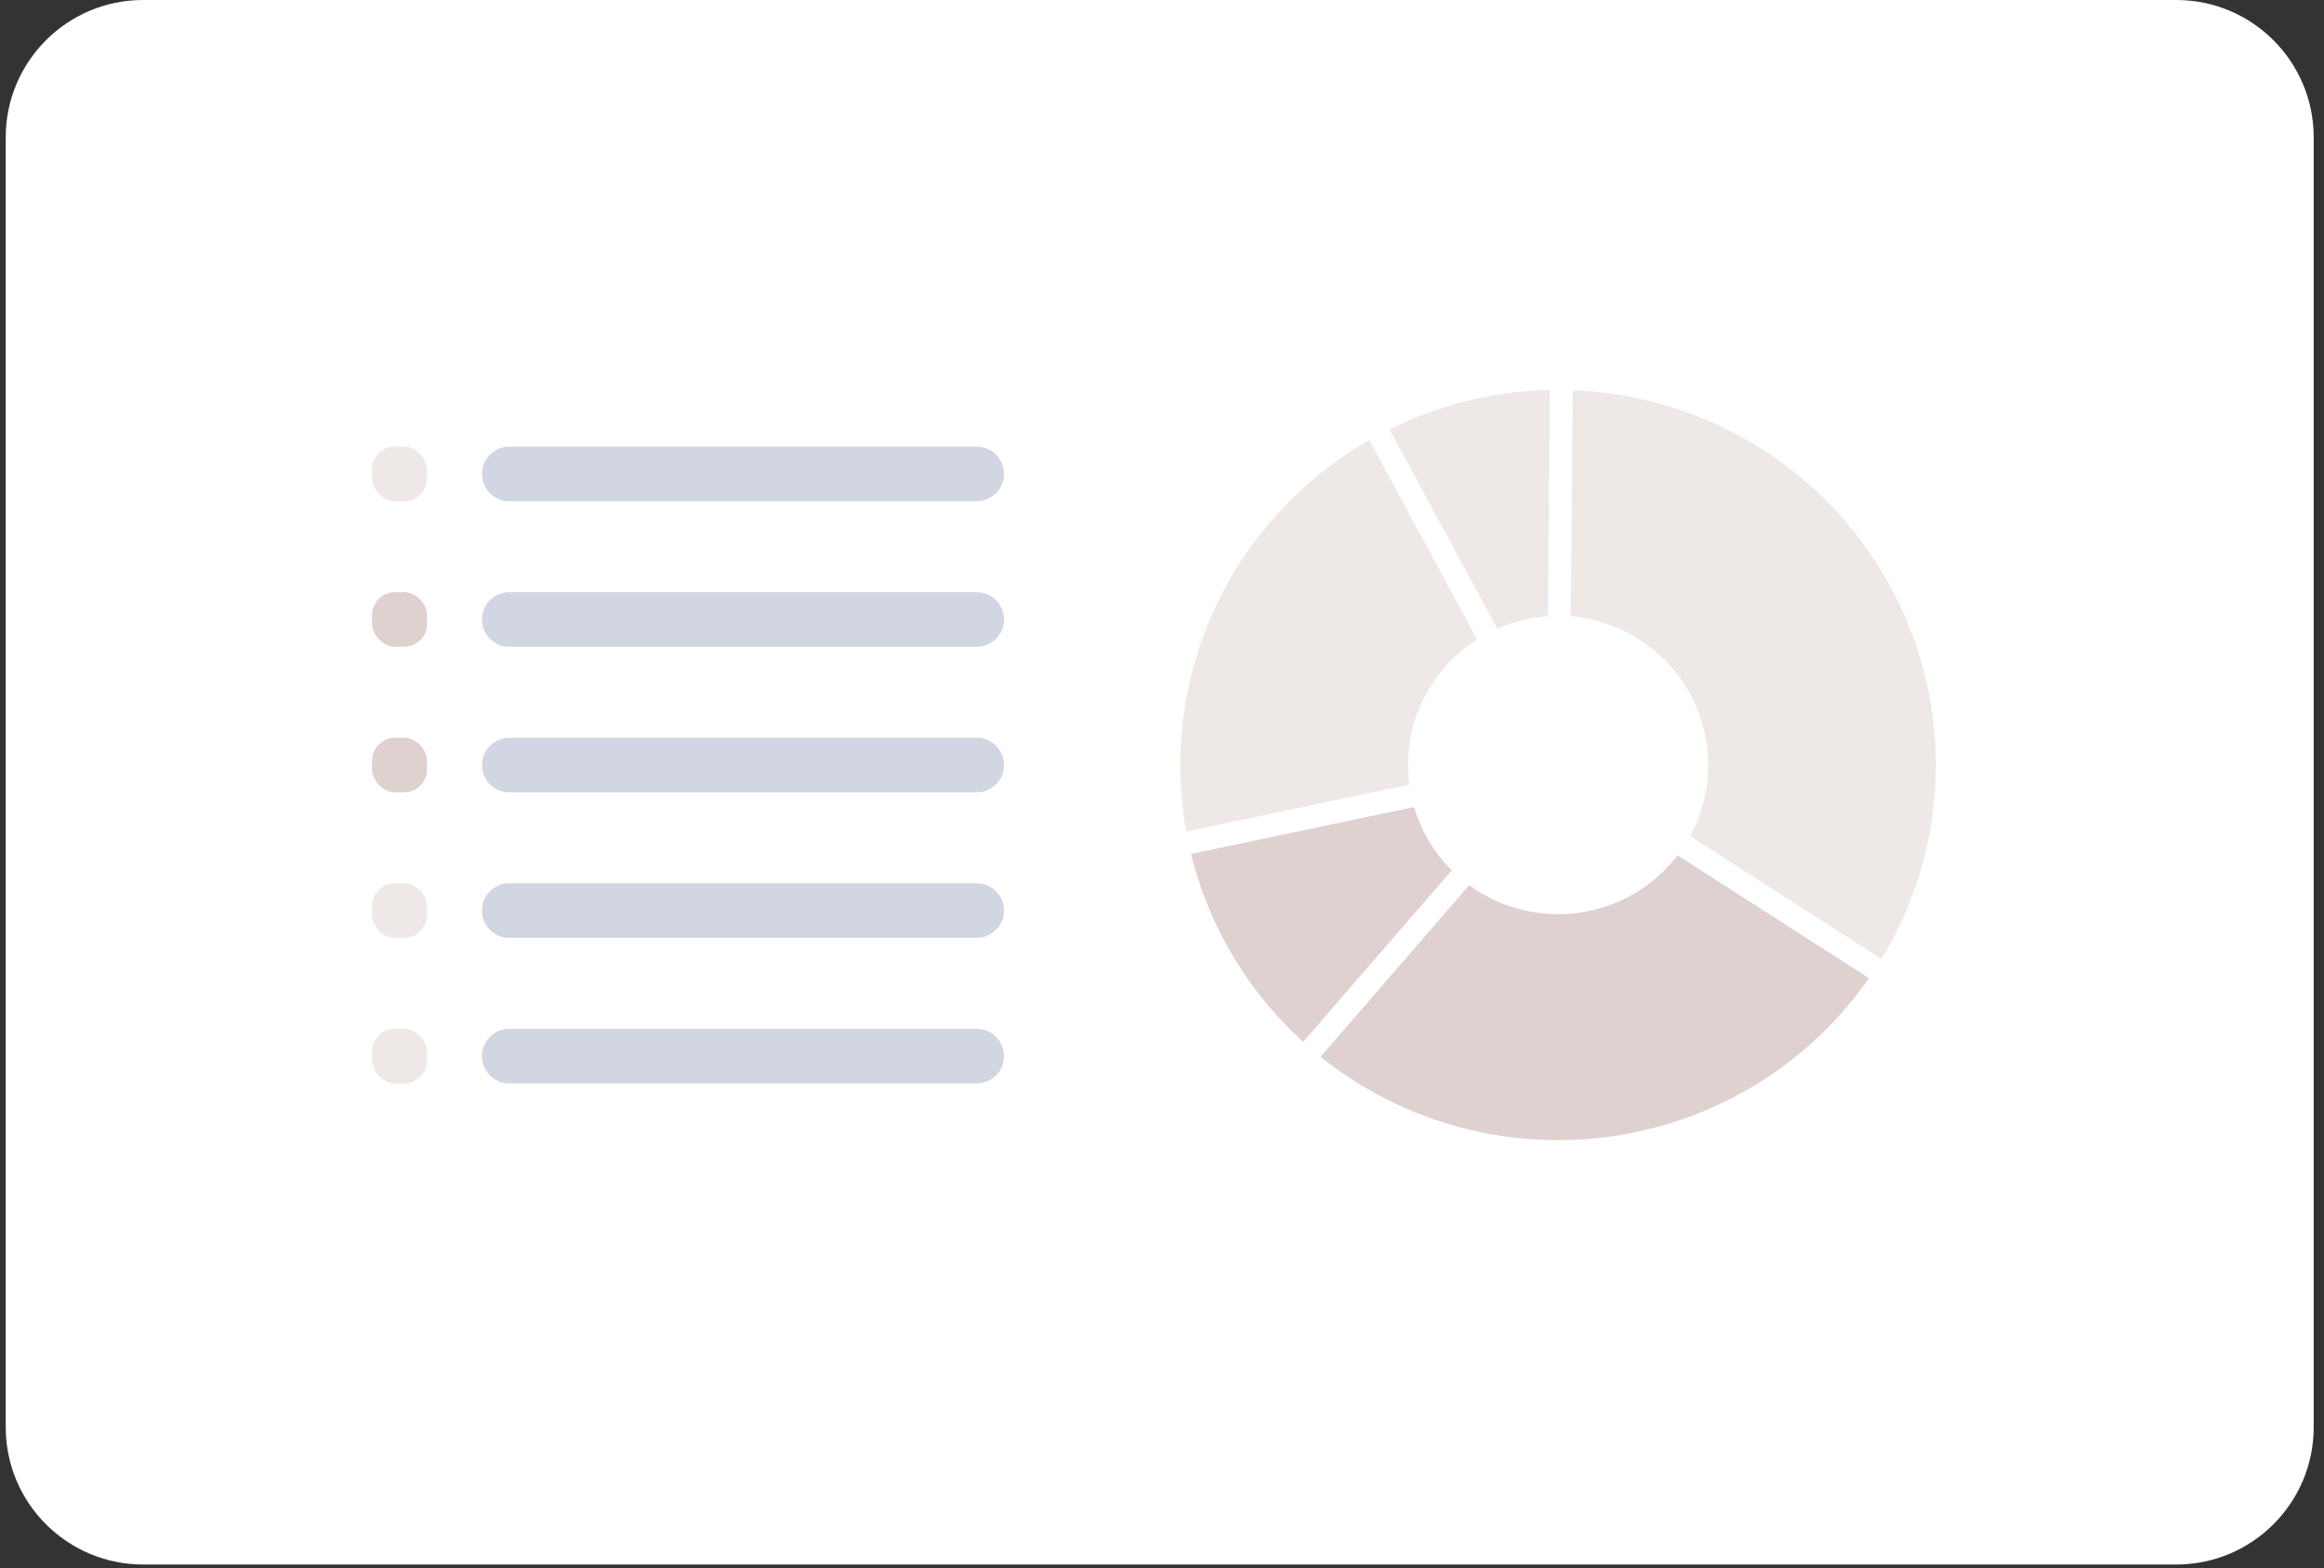
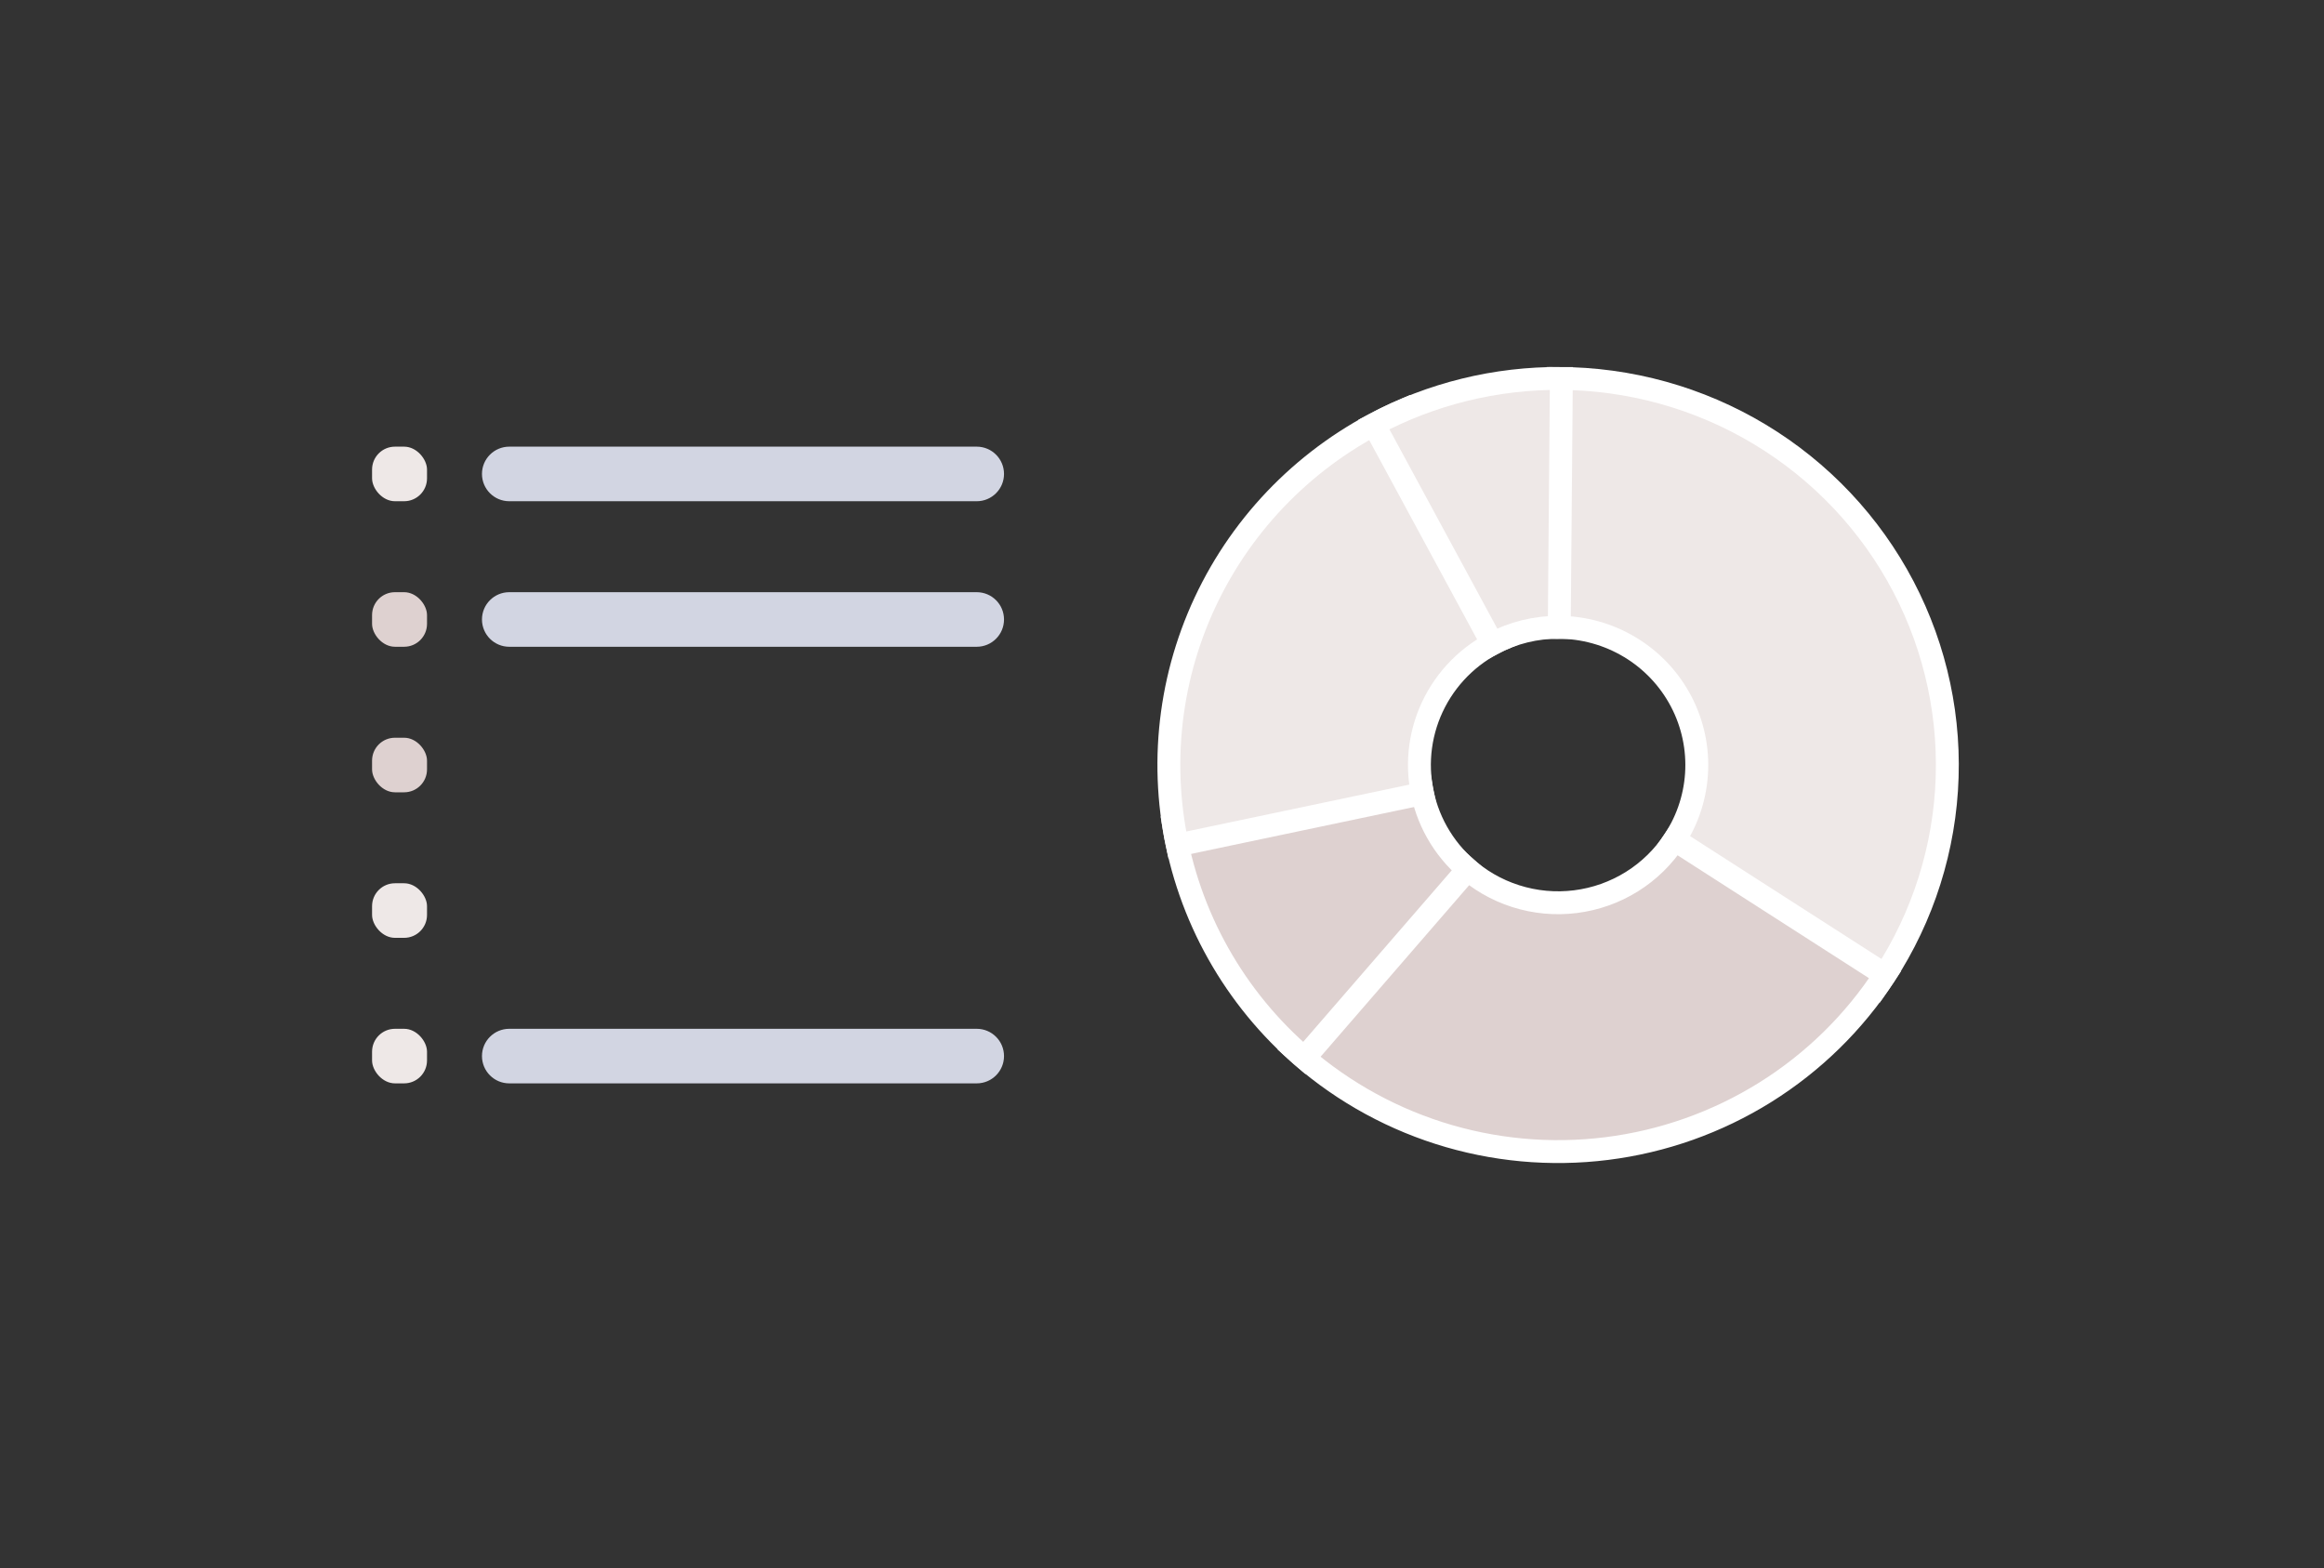
<svg xmlns="http://www.w3.org/2000/svg" width="203" height="137" viewBox="0 0 203 137" fill="none">
  <rect x="0" y="0" width="203" height="137" fill="#333333" stroke="none" />
-   <path d="M0.5 12C0.5 5.373 5.873 0 12.5 0H190.1C196.727 0 202.1 5.373 202.1 12V124.679C202.1 131.306 196.727 136.679 190.1 136.679H12.5C5.873 136.679 0.5 131.306 0.5 124.679V12Z" fill="white" />
  <rect x="32.5" y="39.021" width="4.8" height="4.768" rx="2" fill="#EEE8E7" />
  <path d="M42.1 41.405C42.1 40.088 43.167 39.021 44.484 39.021H85.316C86.633 39.021 87.7 40.088 87.7 41.405C87.7 42.721 86.633 43.789 85.316 43.789H44.484C43.167 43.789 42.1 42.721 42.1 41.405Z" fill="#D2D5E2" />
  <rect x="32.5" y="51.735" width="4.8" height="4.768" rx="2" fill="#DED1D0" />
  <path d="M42.1 54.119C42.1 52.802 43.167 51.735 44.484 51.735H85.316C86.633 51.735 87.7 52.802 87.7 54.119C87.7 55.436 86.633 56.503 85.316 56.503H44.484C43.167 56.503 42.1 55.436 42.1 54.119Z" fill="#D2D5E2" />
  <rect x="32.5" y="64.45" width="4.8" height="4.768" rx="2" fill="#DED1D0" />
-   <path d="M42.1 66.833C42.1 65.517 43.167 64.45 44.484 64.45H85.316C86.633 64.45 87.7 65.517 87.7 66.833C87.7 68.15 86.633 69.217 85.316 69.217H44.484C43.167 69.217 42.1 68.15 42.1 66.833Z" fill="#D2D5E2" />
  <rect x="32.5" y="77.164" width="4.8" height="4.768" rx="2" fill="#EEE8E7" />
-   <path d="M42.1 79.548C42.1 78.231 43.167 77.164 44.484 77.164H85.316C86.633 77.164 87.7 78.231 87.7 79.548C87.7 80.864 86.633 81.932 85.316 81.932H44.484C43.167 81.932 42.1 80.864 42.1 79.548Z" fill="#D2D5E2" />
  <rect x="32.5" y="89.878" width="4.8" height="4.768" rx="2" fill="#EEE8E7" />
  <path d="M42.1 92.262C42.1 90.945 43.167 89.878 44.484 89.878H85.316C86.633 89.878 87.7 90.945 87.7 92.262C87.7 93.579 86.633 94.646 85.316 94.646H44.484C43.167 94.646 42.1 93.579 42.1 92.262Z" fill="#D2D5E2" />
  <path d="M170.1 66.833C170.1 85.485 154.878 100.606 136.1 100.606C117.322 100.606 102.1 85.485 102.1 66.833C102.1 48.181 117.322 33.061 136.1 33.061C154.878 33.061 170.1 48.181 170.1 66.833ZM123.986 66.833C123.986 73.479 129.409 78.867 136.1 78.867C142.791 78.867 148.214 73.479 148.214 66.833C148.214 60.188 142.791 54.8 136.1 54.8C129.409 54.8 123.986 60.188 123.986 66.833Z" fill="#D9D9D9" />
  <path d="M136.1 33.061C142.32 33.061 148.42 34.755 153.737 37.96C159.055 41.165 163.385 45.757 166.257 51.237C169.13 56.717 170.434 62.874 170.027 69.039C169.621 75.204 167.52 81.14 163.954 86.201L146.024 73.734C147.295 71.931 148.044 69.816 148.188 67.619C148.333 65.423 147.869 63.229 146.845 61.276C145.822 59.324 144.279 57.688 142.384 56.546C140.49 55.404 138.316 54.8 136.1 54.8V33.061Z" fill="#EEE8E7" stroke="white" stroke-width="2" />
  <path d="M164.654 85.166C161.962 89.304 158.391 92.806 154.191 95.428C149.992 98.049 145.266 99.727 140.345 100.342C135.424 100.957 130.427 100.495 125.704 98.989C120.982 97.482 116.649 94.968 113.008 91.622L127.872 75.665C129.169 76.858 130.713 77.754 132.396 78.29C134.079 78.827 135.859 78.992 137.612 78.772C139.366 78.553 141.05 77.956 142.546 77.022C144.042 76.088 145.315 74.84 146.274 73.365L164.654 85.166Z" fill="#DED1D0" stroke="white" stroke-width="2" />
  <path d="M113.928 92.436C107.832 87.228 103.792 80.043 102.525 72.157L124.137 68.73C124.589 71.54 126.028 74.1 128.2 75.956L113.928 92.436Z" fill="#DED1D0" stroke="white" stroke-width="2" />
  <path d="M102.838 73.83C101.209 66.193 102.295 58.232 105.91 51.3C109.524 44.369 115.445 38.895 122.664 35.81L131.313 55.78C128.74 56.879 126.631 58.829 125.343 61.299C124.055 63.769 123.668 66.605 124.249 69.326L102.838 73.83Z" fill="#EEE8E7" stroke="white" stroke-width="2" />
  <path d="M120 37.087C125.034 34.399 130.669 33.015 136.384 33.062L136.201 54.801C134.165 54.784 132.157 55.277 130.364 56.235L120 37.087Z" fill="#EEE8E7" stroke="white" stroke-width="2" />
</svg>